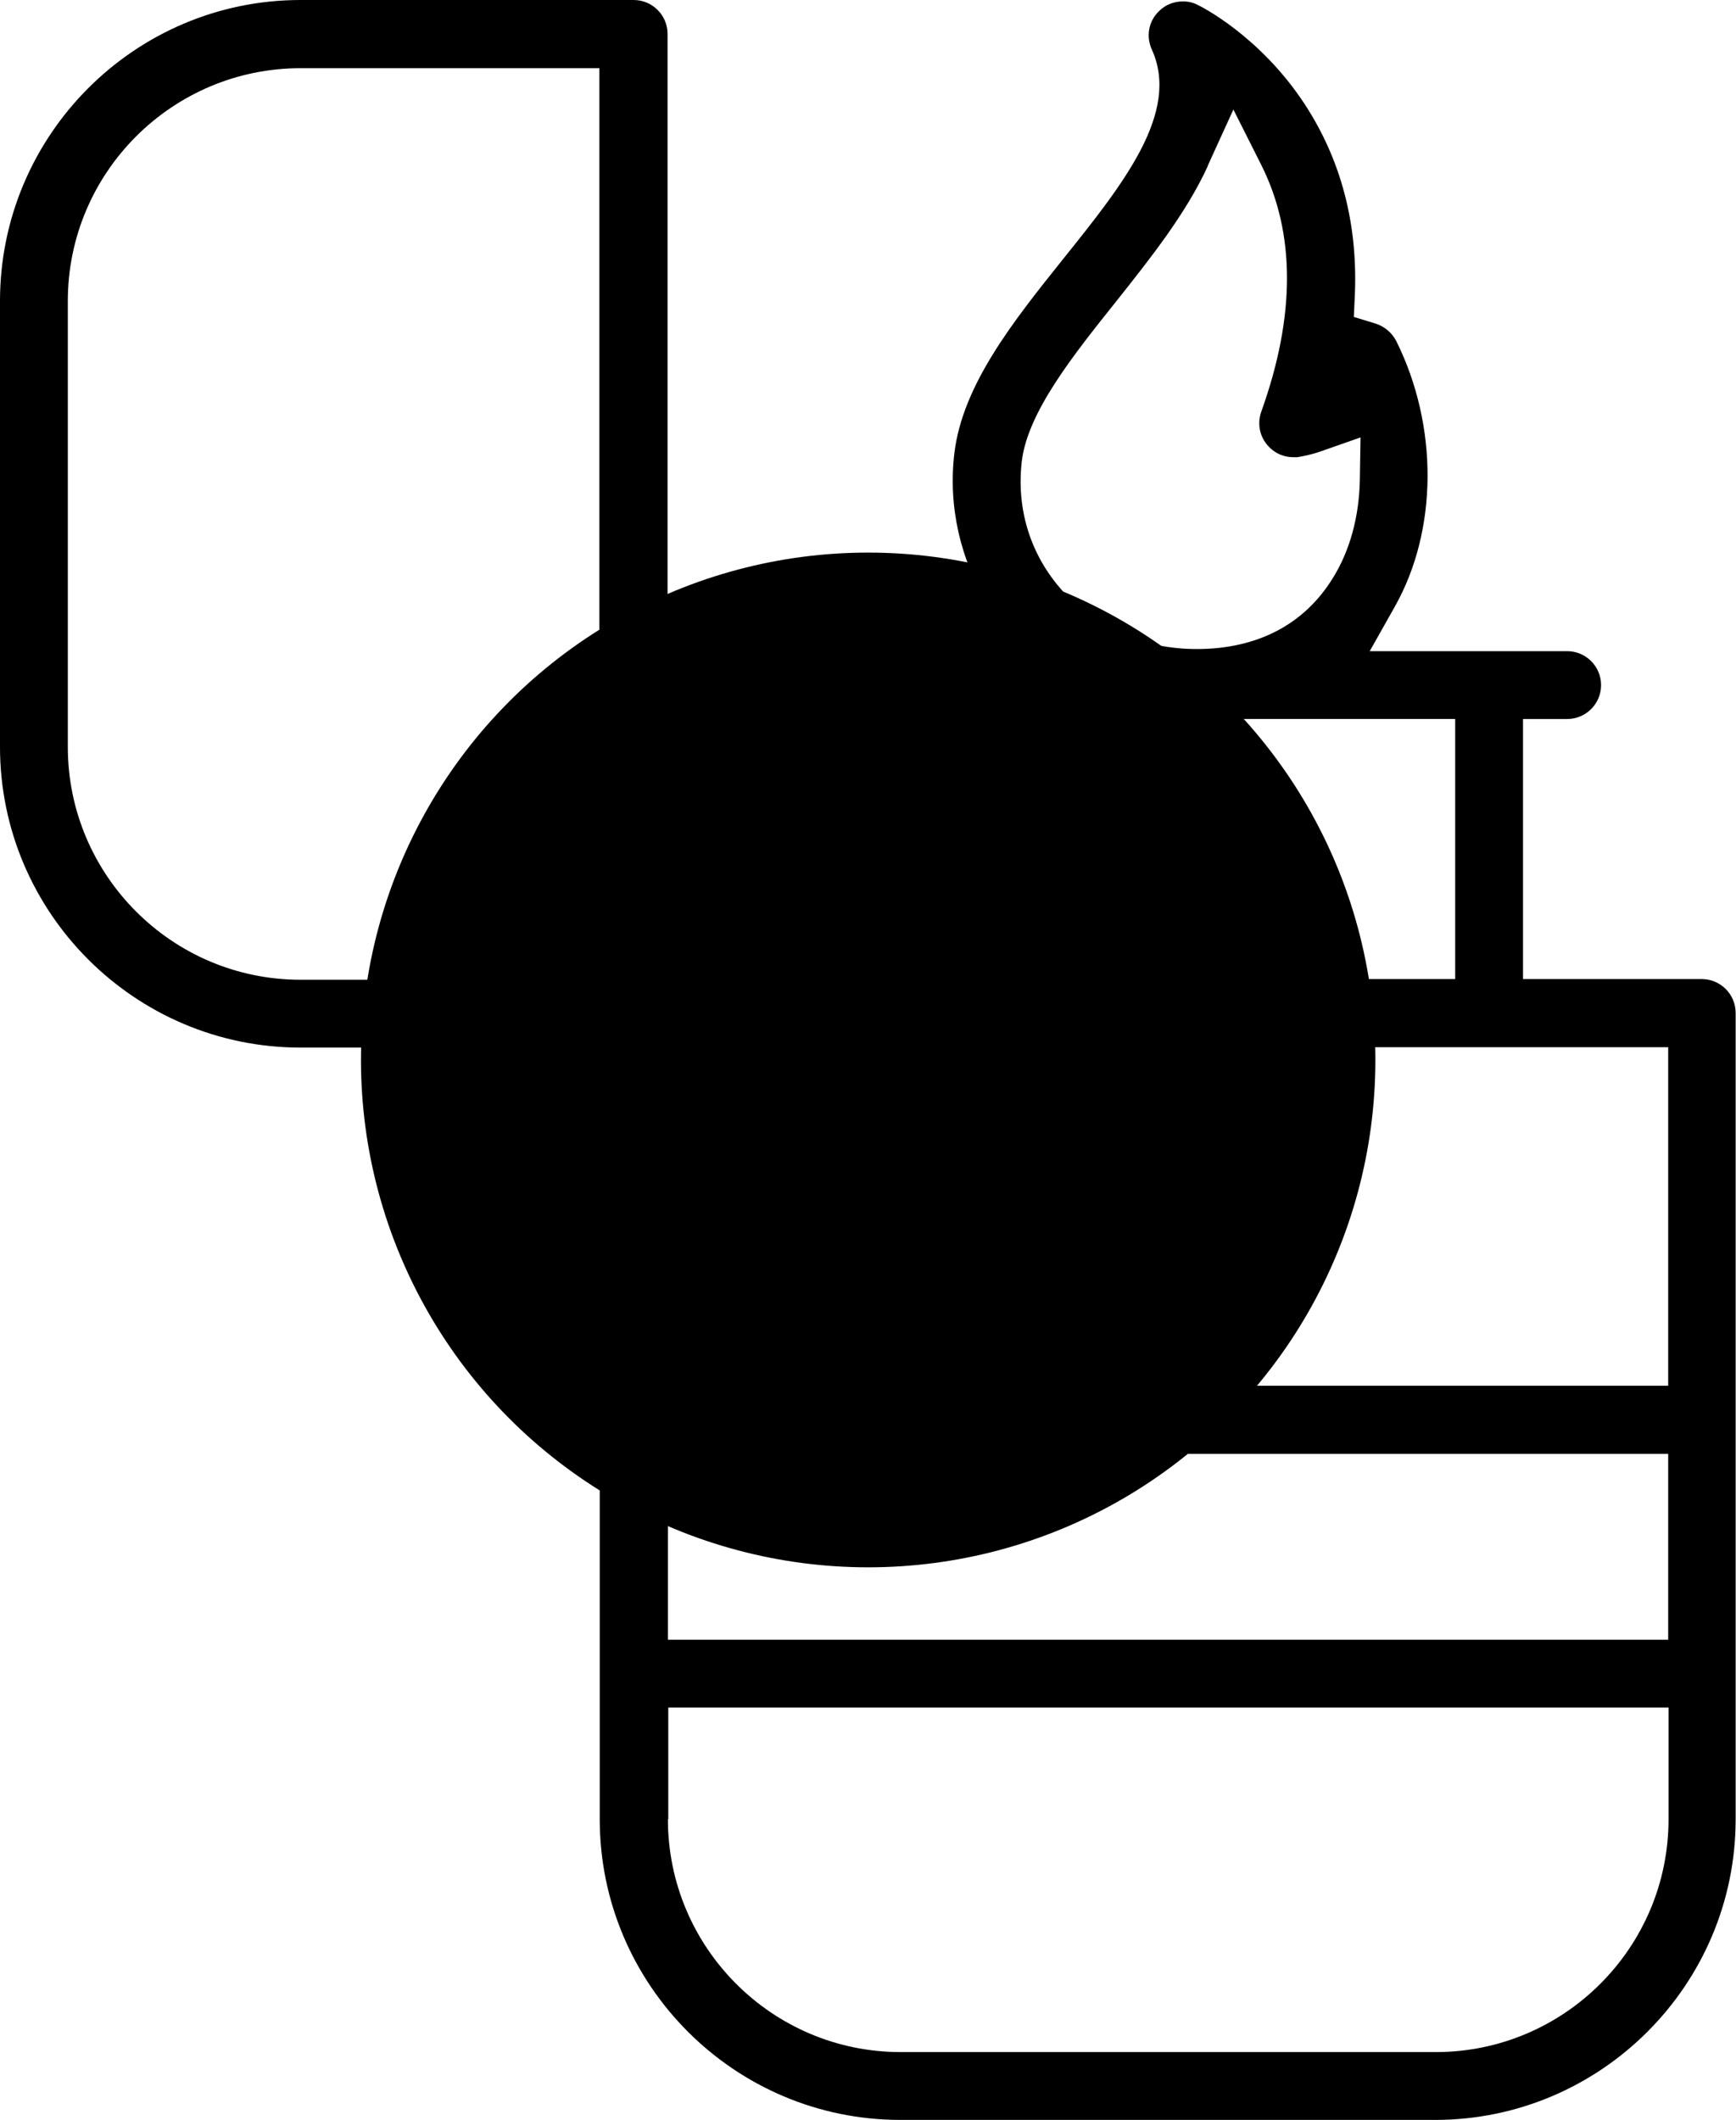
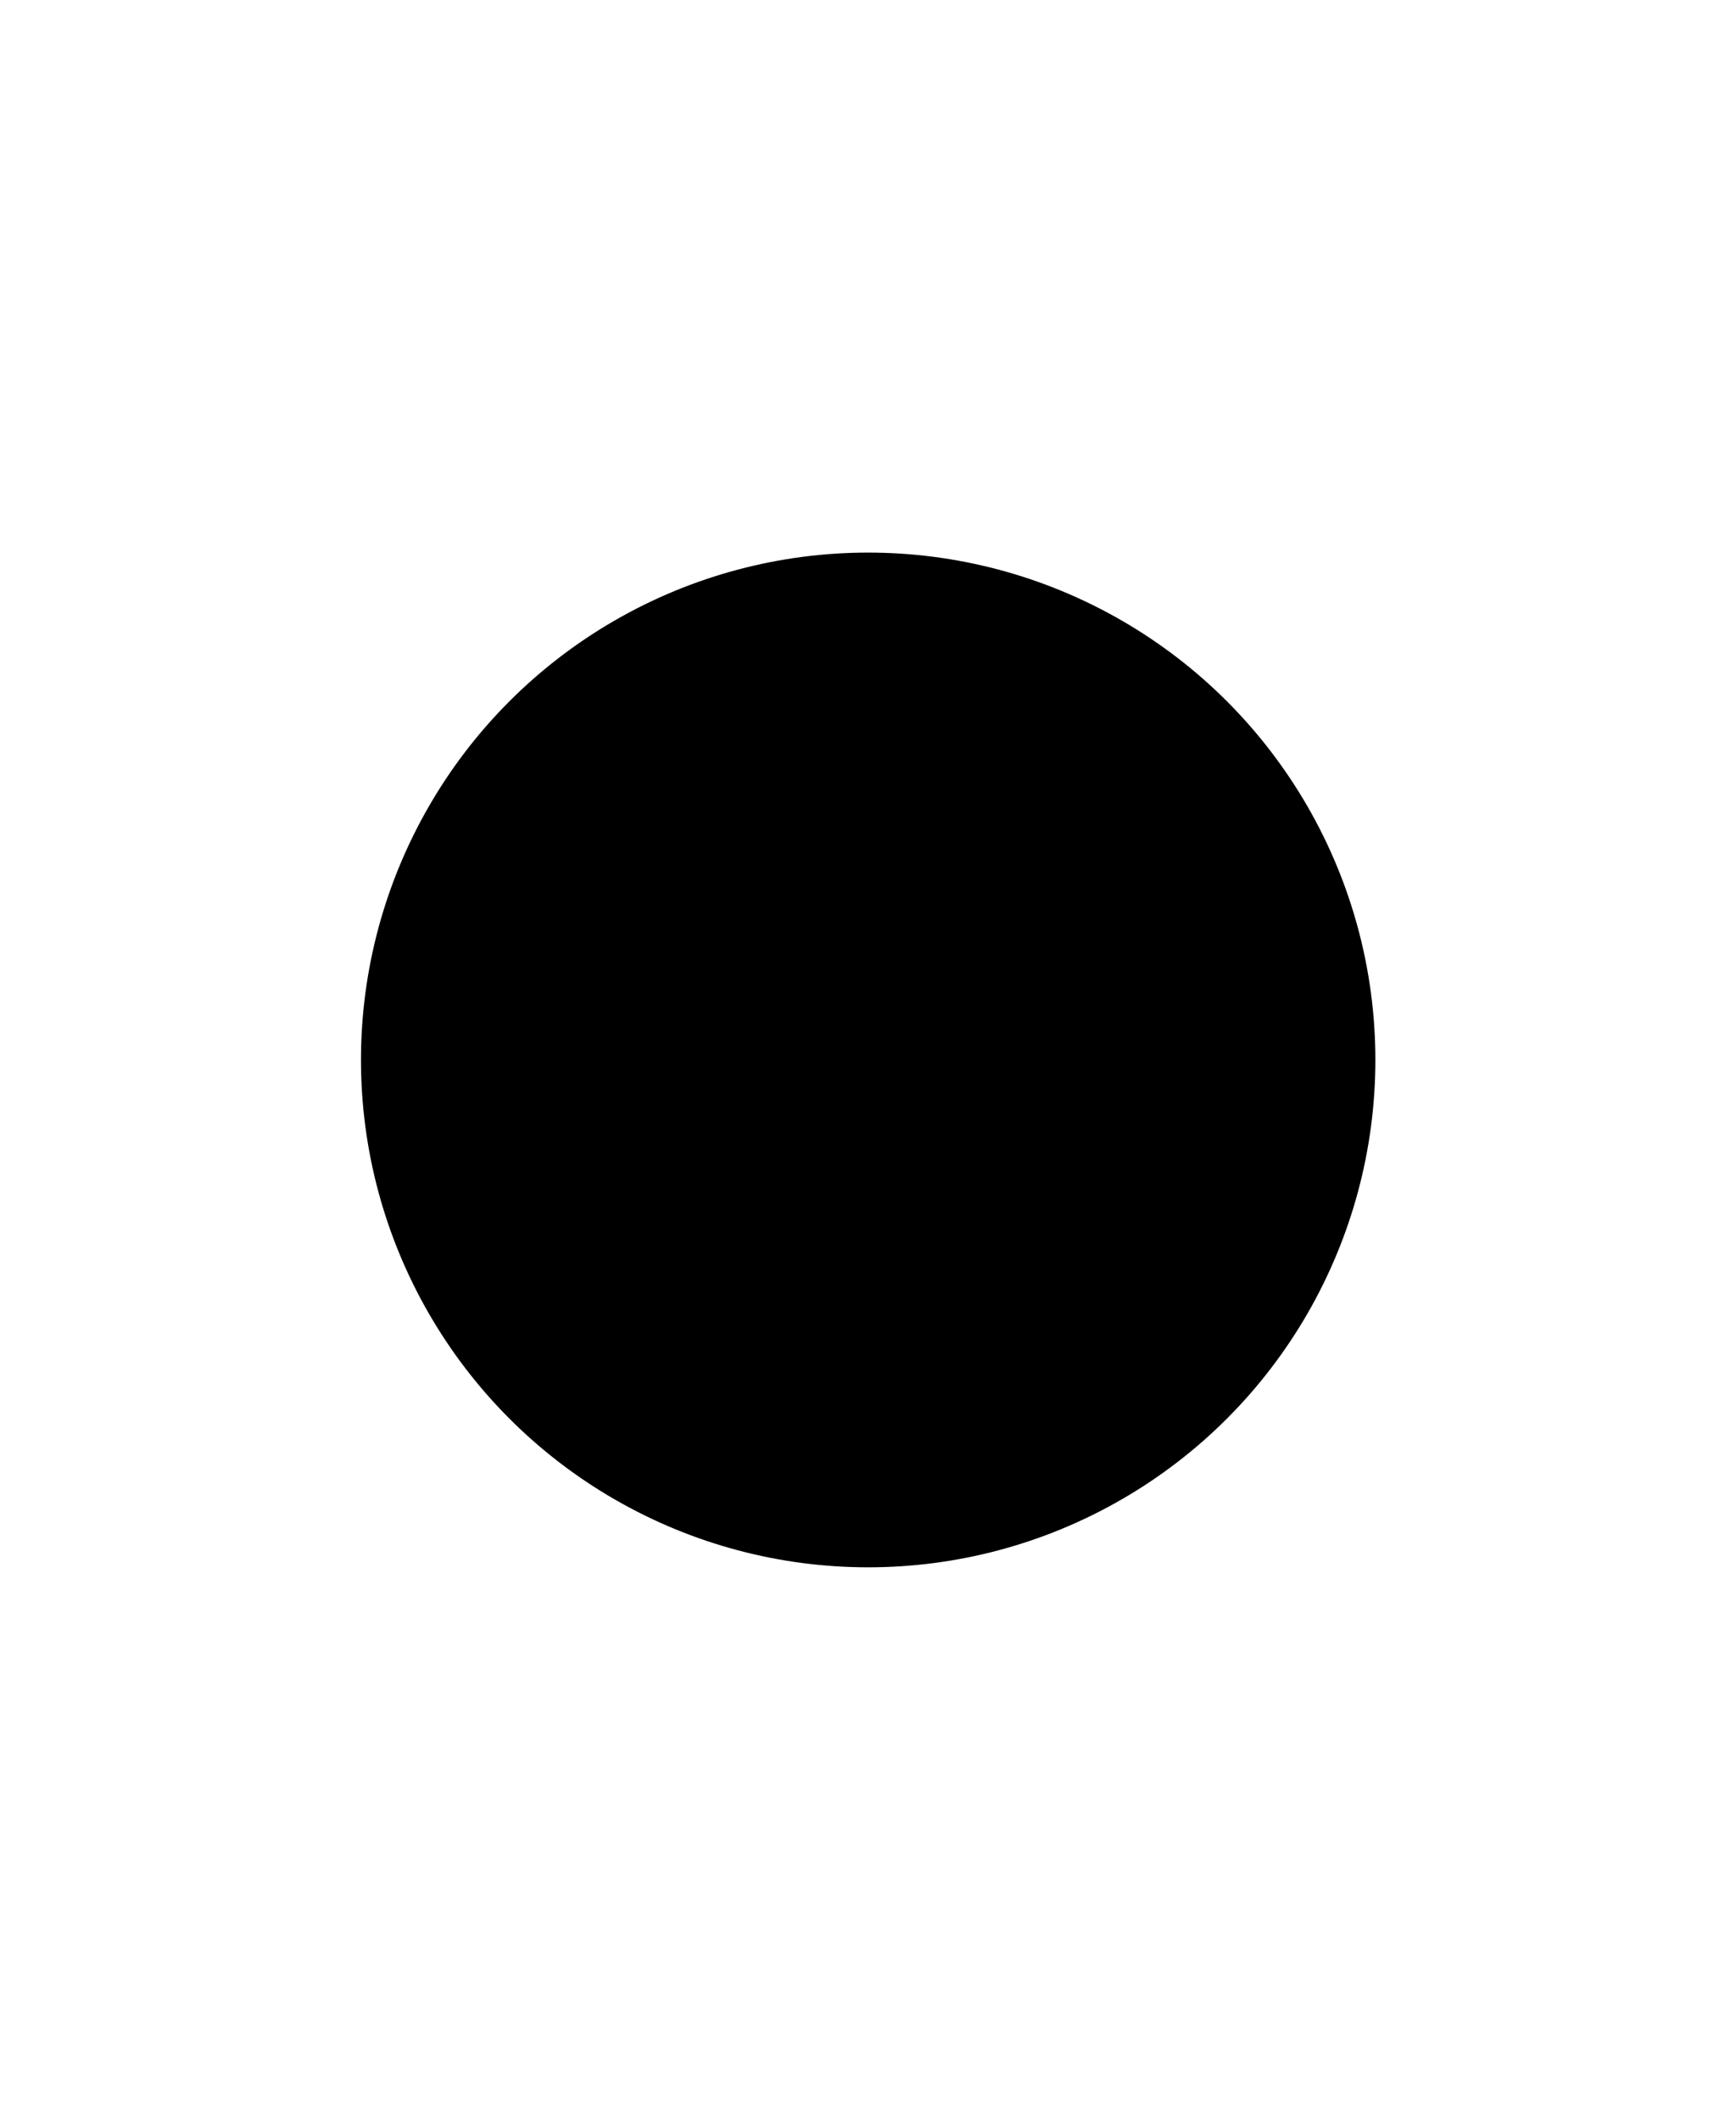
<svg xmlns="http://www.w3.org/2000/svg" id="Layer_1" data-name="Layer 1" viewBox="0 0 49.15 60">
  <circle class="cls-2" cx="24.58" cy="30" r="14.36" />
-   <path class="cls-1" d="M25.49,60c-4.69,0-8.51-3.82-8.51-8.51v-17.91l-.56-.2c-1.41-.5-2.49-1.66-2.89-3.11l-.17-.62h-4.85c-4.69,0-8.51-3.82-8.51-8.51v-12.62C0,3.82,3.82,0,8.51,0h9.43c.53,0,.96.43.96.96v23.59l.56.2c1.18.42,2.15,1.32,2.66,2.46l.22.5h1.94v-8.32c0-.53.43-.96.96-.96h3.56l-.81-1.29c-.8-1.28-1.15-2.81-.97-4.31.23-1.94,1.68-3.75,3.08-5.5,1.71-2.13,3.32-4.15,2.51-5.93-.17-.37-.09-.81.21-1.09.18-.18.42-.27.67-.27.15,0,.29.03.42.1.07.03,1.76.87,3.03,2.81,1.02,1.56,1.5,3.36,1.42,5.37l-.03.65.62.19c.25.08.46.26.58.49,1.2,2.41,1.18,5.36-.04,7.52l-.71,1.26h5.59c.53,0,.96.43.96.96s-.43.96-.96.96h-1.25v7.36h5.06c.53,0,.96.43.96.96v22.82c0,4.69-3.82,8.51-8.51,8.51h-15.15ZM18.91,51.49c0,3.63,2.95,6.59,6.59,6.59h15.15c3.63,0,6.59-2.95,6.59-6.59v-3.16h-28.32v3.16ZM18.91,46.41h28.32v-5.26h-28.32v5.26ZM22.36,30.26c-.39,1.45-1.47,2.61-2.89,3.12l-.56.2v5.64h28.32v-9.58h-24.7l-.17.62ZM17.94,26.41c-1.46,0-2.65,1.19-2.65,2.65s1.19,2.65,2.65,2.65,2.65-1.19,2.65-2.65-1.19-2.65-2.65-2.65ZM8.51,1.93c-3.63,0-6.59,2.95-6.59,6.59v12.62c0,3.63,2.95,6.59,6.59,6.59h5.02l.22-.5c.51-1.15,1.48-2.05,2.66-2.47l.56-.2V1.93h-8.47ZM26.21,27.71h14.99v-7.36h-14.99v7.36ZM34.2,4.69c-.62,1.36-1.67,2.67-2.59,3.83-1.23,1.54-2.51,3.14-2.68,4.53-.16,1.35.24,2.65,1.14,3.66.95,1.07,2.3,1.66,3.81,1.66,1.71,0,3.04-.69,3.85-2,.49-.78.75-1.75.77-2.78l.02-1.21-1.14.4c-.23.08-.46.13-.65.16-.04,0-.07,0-.11,0-.3,0-.57-.13-.76-.37-.21-.26-.26-.61-.15-.92.97-2.7.97-5.05,0-6.98l-.79-1.57-.73,1.6Z" />
</svg>